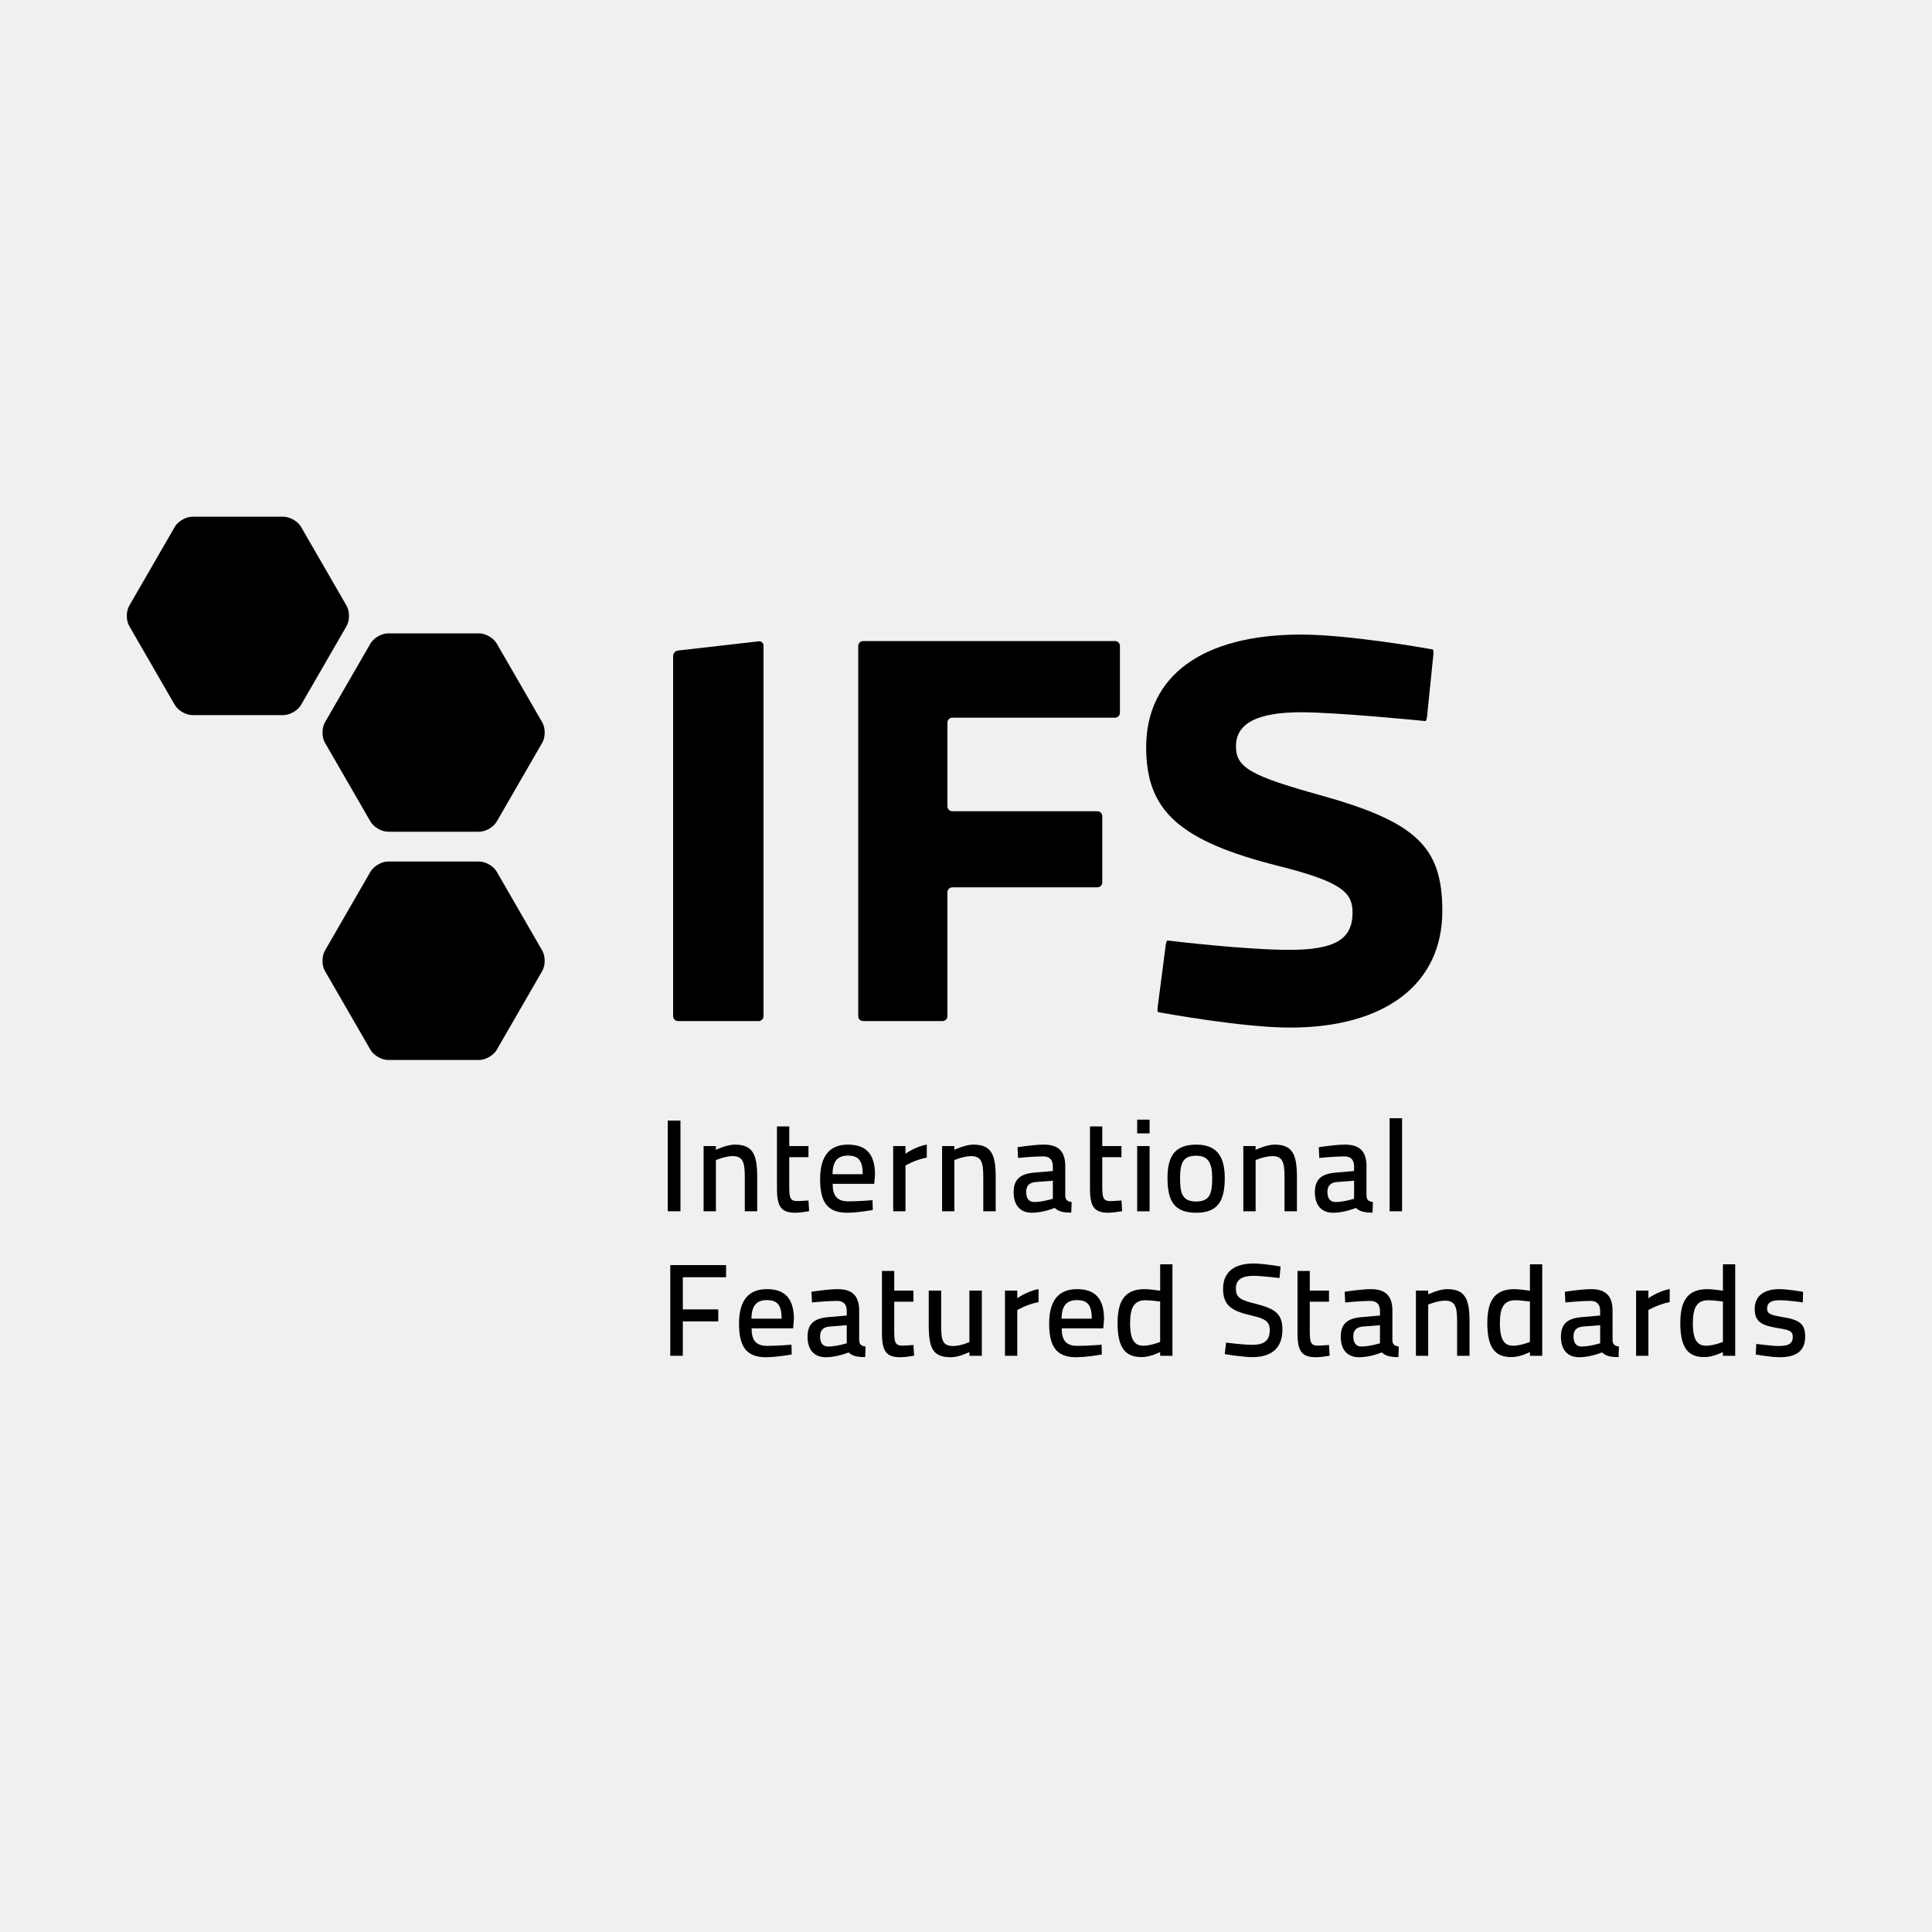
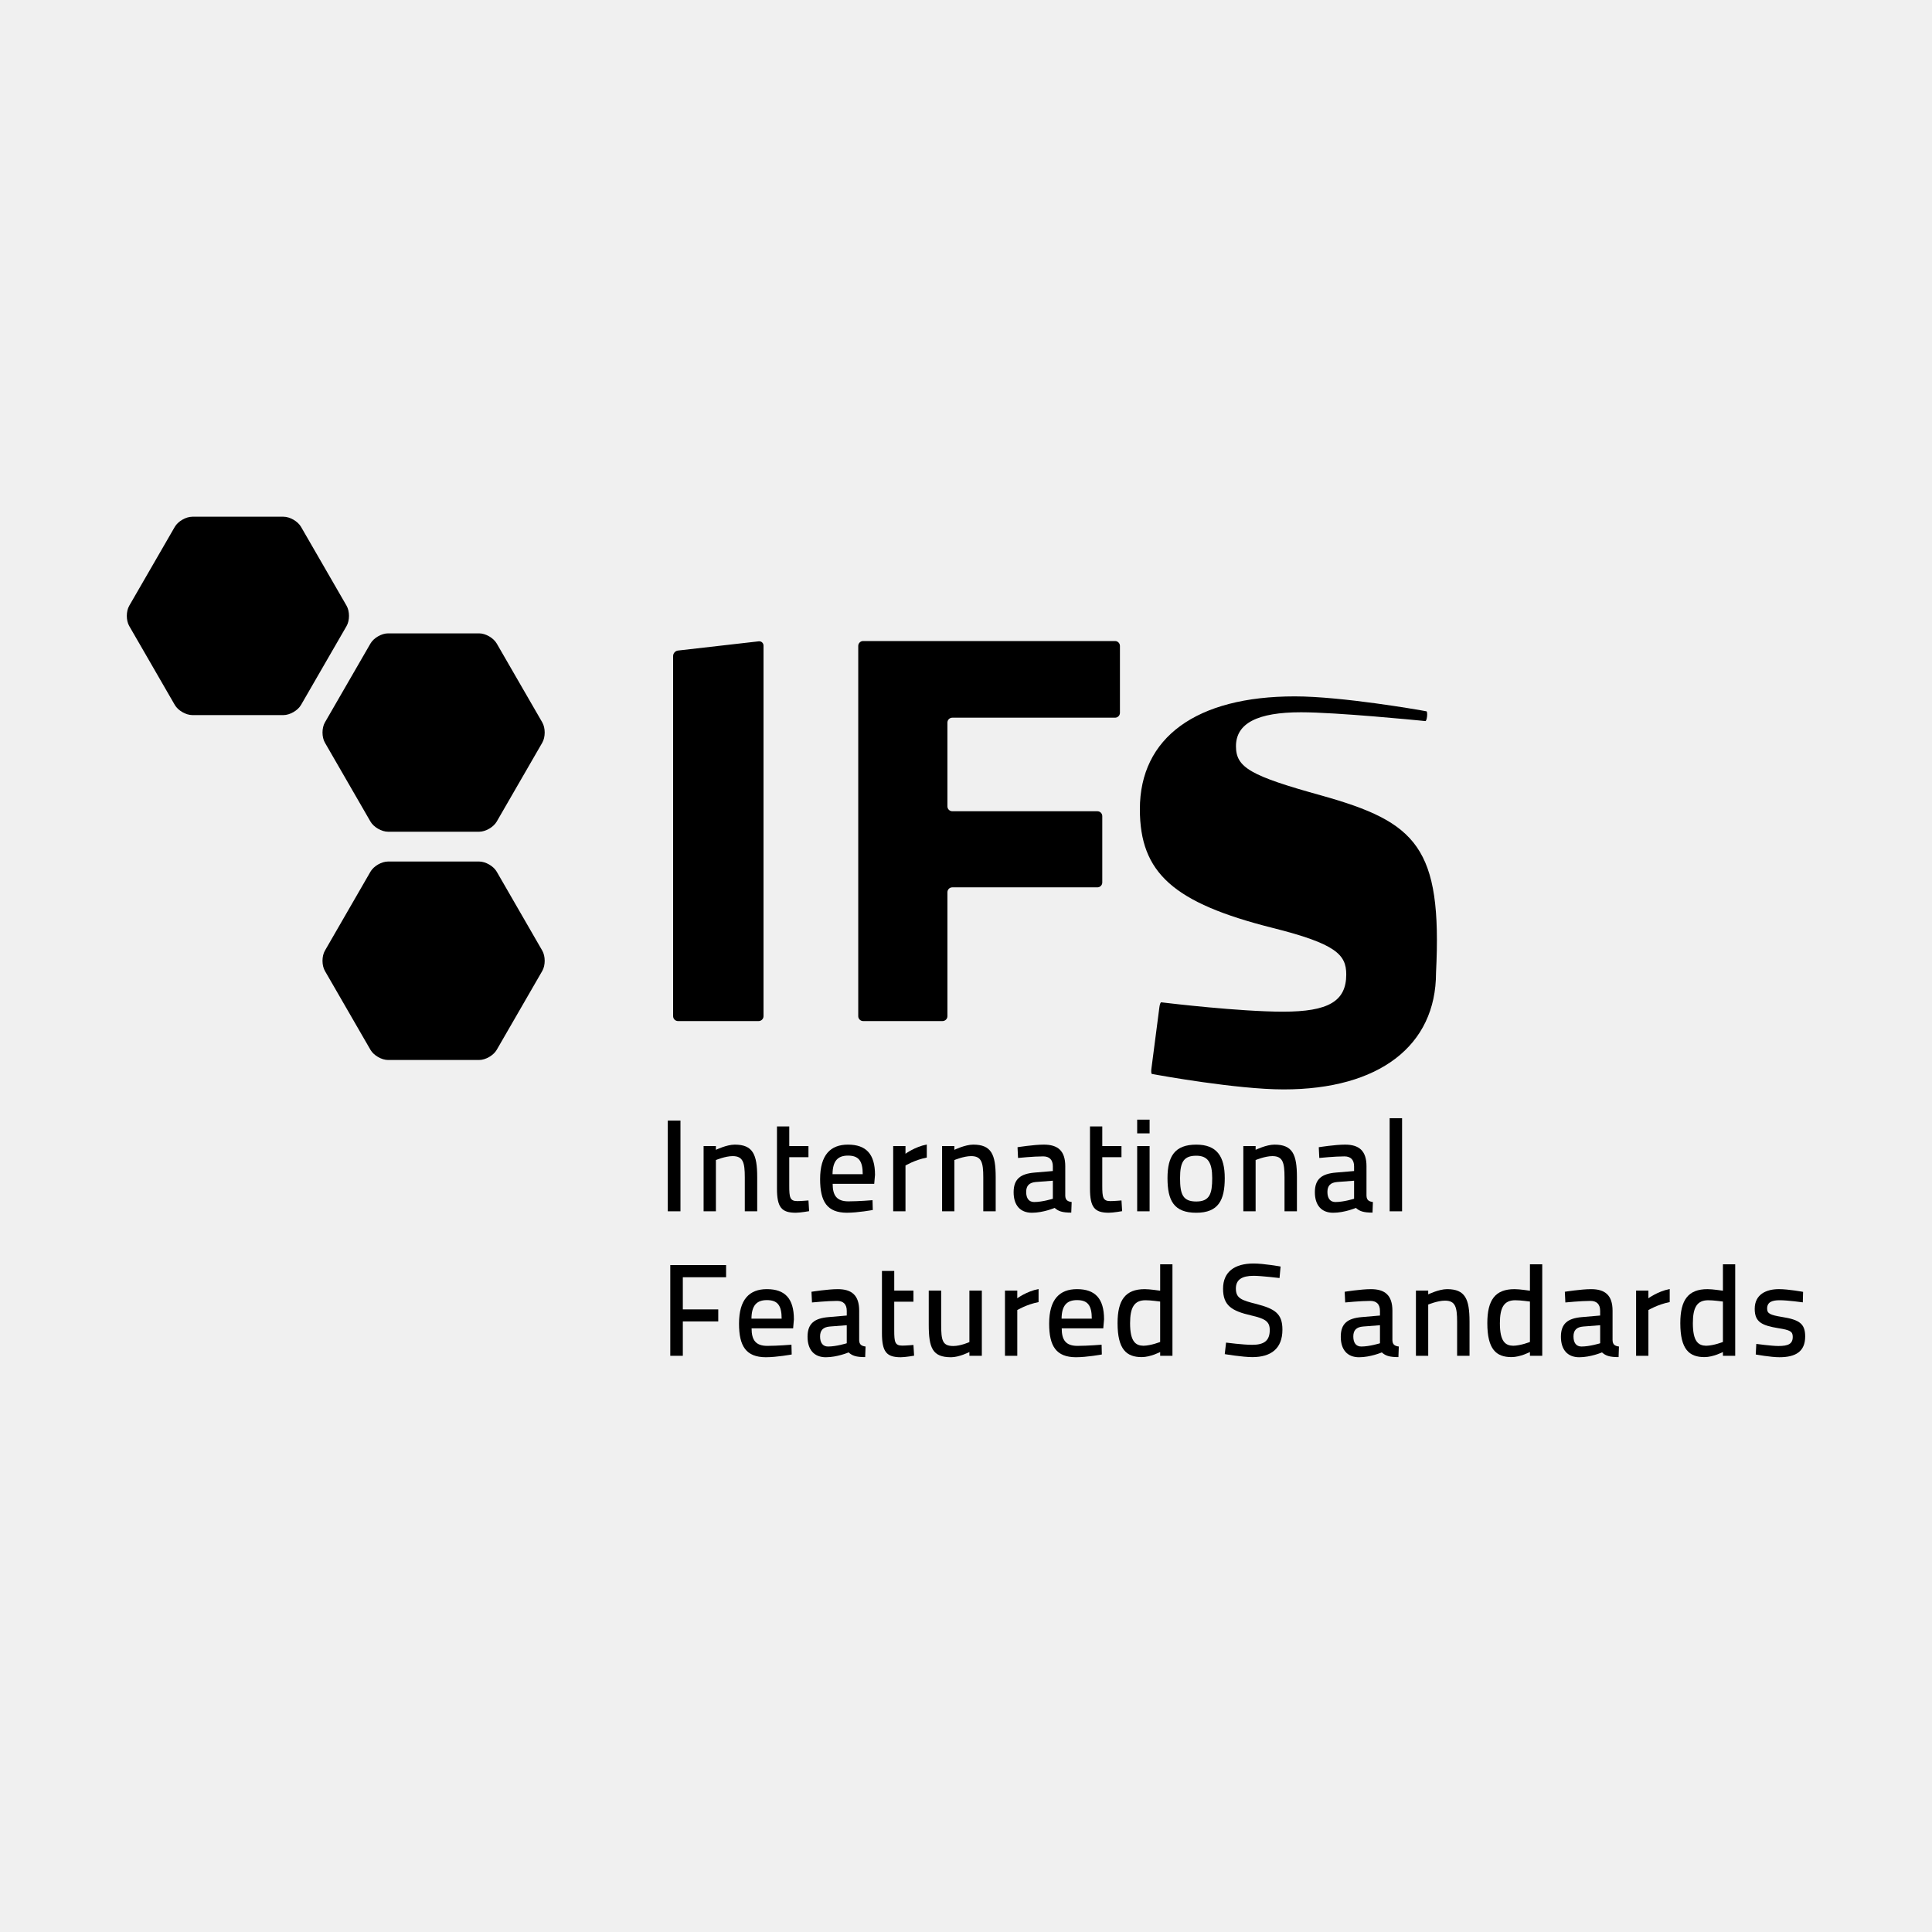
<svg xmlns="http://www.w3.org/2000/svg" version="1.1" id="Ebene_1" x="0px" y="0px" width="170px" height="170px" viewBox="0 0 170 170" xml:space="preserve">
  <g>
    <rect fill="#F0F0F0" width="170" height="170" />
    <g>
      <g>
        <g>
          <path d="M59.229,89.415c0,0.236,0.193,0.43,0.429,0.43h7.096c0.236,0,0.429-0.193,0.429-0.43V56.813      c0-0.236-0.191-0.408-0.427-0.381l-7.101,0.811c-0.234,0.027-0.426,0.242-0.426,0.478V89.415z" />
        </g>
        <g>
          <path d="M75.518,89.415c0,0.236,0.195,0.43,0.43,0.43h6.987c0.235,0,0.431-0.193,0.431-0.43V78.509      c0-0.236,0.191-0.43,0.429-0.43h12.767c0.237,0,0.429-0.192,0.429-0.429v-5.838c0-0.236-0.191-0.429-0.429-0.429H83.794      c-0.237,0-0.429-0.194-0.429-0.43v-7.372c0-0.236,0.191-0.43,0.429-0.43h14.321c0.236,0,0.43-0.193,0.43-0.43v-5.885      c0-0.236-0.193-0.43-0.43-0.43H75.948c-0.235,0-0.43,0.193-0.43,0.43V89.415z" />
        </g>
        <g>
-           <path d="M116.287,70.001c-6.266-1.735-7.532-2.464-7.532-4.337c0-2.012,1.874-2.99,5.729-2.99      c3.115,0,10.403,0.722,10.403,0.722c0.235,0.023,0.476,0.048,0.534,0.054s0.126-0.182,0.15-0.417l0.554-5.44      c0.024-0.234-0.001-0.435-0.056-0.443c-0.052-0.01-0.287-0.052-0.521-0.094c0,0-6.896-1.22-11.065-1.22      c-8.661,0-13.63,3.618-13.63,9.925c0,5.607,2.945,8.244,11.669,10.444c5.589,1.401,6.491,2.354,6.491,4.097      c0,2.359-1.562,3.277-5.567,3.277c-3.814,0-10.182-0.762-10.182-0.762c-0.234-0.027-0.473-0.055-0.531-0.062      s-0.13,0.18-0.16,0.414l-0.707,5.445c-0.03,0.232-0.01,0.434,0.045,0.443c0.056,0.01,0.291,0.053,0.521,0.094      c0,0,6.952,1.268,11.069,1.268c8.398,0,13.411-3.836,13.411-10.26C126.914,74.526,124.629,72.342,116.287,70.001z" />
+           <path d="M116.287,70.001c-6.266-1.735-7.532-2.464-7.532-4.337c0-2.012,1.874-2.99,5.729-2.99      c3.115,0,10.403,0.722,10.403,0.722c0.235,0.023,0.476,0.048,0.534,0.054s0.126-0.182,0.15-0.417c0.024-0.234-0.001-0.435-0.056-0.443c-0.052-0.01-0.287-0.052-0.521-0.094c0,0-6.896-1.22-11.065-1.22      c-8.661,0-13.63,3.618-13.63,9.925c0,5.607,2.945,8.244,11.669,10.444c5.589,1.401,6.491,2.354,6.491,4.097      c0,2.359-1.562,3.277-5.567,3.277c-3.814,0-10.182-0.762-10.182-0.762c-0.234-0.027-0.473-0.055-0.531-0.062      s-0.13,0.18-0.16,0.414l-0.707,5.445c-0.03,0.232-0.01,0.434,0.045,0.443c0.056,0.01,0.291,0.053,0.521,0.094      c0,0,6.952,1.268,11.069,1.268c8.398,0,13.411-3.836,13.411-10.26C126.914,74.526,124.629,72.342,116.287,70.001z" />
        </g>
      </g>
      <path d="M58.759,98.6h1.116v7.984h-1.116V98.6z" />
      <path d="M61.911,106.584v-5.74h1.082v0.332c0,0,0.944-0.459,1.657-0.459c1.598,0,1.978,0.863,1.978,2.863v3.004h-1.092v-2.992    c0-1.299-0.15-1.863-1.07-1.863c-0.644,0-1.472,0.346-1.472,0.346v4.51H61.911z" />
      <path d="M69.447,101.821v2.508c0,1.035,0.058,1.357,0.713,1.357c0.323,0,0.978-0.057,0.978-0.057l0.058,0.943    c0,0-0.771,0.139-1.173,0.139c-1.254,0-1.656-0.473-1.656-2.129v-5.465h1.081v1.727h1.69v0.977H69.447z" />
      <path d="M76.775,105.606l0.023,0.863c0,0-1.312,0.242-2.29,0.242c-1.725-0.012-2.345-0.967-2.345-2.957    c0-2.141,0.92-3.037,2.449-3.037c1.587,0,2.381,0.816,2.381,2.658l-0.069,0.793h-3.657c0,1.035,0.367,1.541,1.391,1.541    C75.545,105.709,76.775,105.606,76.775,105.606z M75.913,103.317c0-1.197-0.38-1.633-1.3-1.633c-0.897,0-1.345,0.471-1.357,1.633    H75.913z" />
      <path d="M78.593,100.844h1.082v0.678c0,0,0.817-0.609,1.875-0.816v1.15c-1.058,0.207-1.875,0.701-1.875,0.701v4.027h-1.082    V100.844z" />
      <path d="M82.896,106.584v-5.74h1.082v0.332c0,0,0.943-0.459,1.656-0.459c1.6,0,1.979,0.863,1.979,2.863v3.004h-1.092v-2.992    c0-1.299-0.151-1.863-1.07-1.863c-0.644,0-1.473,0.346-1.473,0.346v4.51H82.896z" />
      <path d="M93.734,105.215c0.012,0.391,0.218,0.506,0.563,0.553l-0.035,0.932c-0.805,0-1.139-0.127-1.461-0.414    c0,0-1.001,0.426-2.002,0.426c-1.035,0-1.609-0.668-1.609-1.807c0-1.174,0.621-1.623,1.841-1.727l1.61-0.137v-0.414    c0-0.588-0.311-0.875-0.852-0.875c-0.852,0-2.21,0.139-2.21,0.139l-0.045-0.945c0,0,1.438-0.229,2.312-0.229    c1.232,0,1.888,0.541,1.888,1.898V105.215z M91.157,104.006c-0.598,0.047-0.862,0.334-0.862,0.875    c0,0.574,0.253,0.887,0.701,0.887c0.736,0,1.646-0.289,1.646-0.289v-1.586L91.157,104.006z" />
      <path d="M96.99,101.821v2.508c0,1.035,0.057,1.357,0.713,1.357c0.322,0,0.978-0.057,0.978-0.057l0.058,0.943    c0,0-0.771,0.139-1.174,0.139c-1.253,0-1.655-0.473-1.655-2.129v-5.465h1.081v1.727h1.69v0.977H96.99z" />
      <path d="M100.062,98.52h1.093v1.207h-1.093V98.52z M100.062,100.844h1.093v5.74h-1.093V100.844z" />
      <path d="M107.768,103.663c0,1.932-0.552,3.049-2.507,3.049c-1.968,0-2.531-1.07-2.531-3.049c0-1.922,0.645-2.945,2.531-2.945    C107.08,100.717,107.768,101.764,107.768,103.663z M106.664,103.663c0-1.369-0.379-1.969-1.402-1.969    c-1.104,0-1.427,0.553-1.427,1.969c0,1.426,0.242,2.059,1.427,2.059C106.447,105.721,106.664,105.032,106.664,103.663z" />
      <path d="M109.403,106.584v-5.74h1.082v0.332c0,0,0.943-0.459,1.655-0.459c1.6,0,1.979,0.863,1.979,2.863v3.004h-1.092v-2.992    c0-1.299-0.151-1.863-1.071-1.863c-0.644,0-1.472,0.346-1.472,0.346v4.51H109.403z" />
      <path d="M120.241,105.215c0.012,0.391,0.219,0.506,0.563,0.553l-0.034,0.932c-0.805,0-1.139-0.127-1.462-0.414    c0,0-1.001,0.426-2.002,0.426c-1.033,0-1.609-0.668-1.609-1.807c0-1.174,0.622-1.623,1.842-1.727l1.609-0.137v-0.414    c0-0.588-0.311-0.875-0.851-0.875c-0.851,0-2.21,0.139-2.21,0.139l-0.046-0.945c0,0,1.438-0.229,2.312-0.229    c1.23,0,1.887,0.541,1.887,1.898V105.215z M117.666,104.006c-0.6,0.047-0.864,0.334-0.864,0.875c0,0.574,0.253,0.887,0.702,0.887    c0.736,0,1.645-0.289,1.645-0.289v-1.586L117.666,104.006z" />
      <path d="M122.277,98.393h1.094v8.191h-1.094V98.393z" />
      <path d="M58.978,111.317h4.912v1.07h-3.807v2.828h3.117v1.059h-3.117v3.025h-1.104V111.317z" />
      <path d="M69.641,118.323l0.022,0.861c0,0-1.311,0.242-2.287,0.242c-1.726-0.012-2.348-0.967-2.348-2.955    c0-2.141,0.92-3.037,2.45-3.037c1.586,0,2.379,0.816,2.379,2.656l-0.068,0.793h-3.656c0,1.037,0.368,1.543,1.391,1.543    C68.41,118.426,69.641,118.323,69.641,118.323z M68.779,116.032c0-1.195-0.38-1.633-1.3-1.633c-0.898,0-1.346,0.473-1.357,1.633    H68.779z" />
      <path d="M75.6,117.932c0.012,0.391,0.219,0.506,0.563,0.551l-0.035,0.932c-0.805,0-1.138-0.125-1.46-0.414    c0,0-1.001,0.426-2.001,0.426c-1.035,0-1.61-0.668-1.61-1.807c0-1.172,0.621-1.621,1.841-1.725l1.61-0.139v-0.414    c0-0.586-0.312-0.873-0.851-0.873c-0.852,0-2.209,0.137-2.209,0.137l-0.046-0.941c0,0,1.438-0.23,2.313-0.23    c1.23,0,1.886,0.539,1.886,1.898V117.932z M73.024,116.723c-0.599,0.047-0.864,0.334-0.864,0.875c0,0.574,0.254,0.885,0.703,0.885    c0.736,0,1.644-0.287,1.644-0.287v-1.588L73.024,116.723z" />
      <path d="M78.685,114.538v2.508c0,1.035,0.056,1.357,0.712,1.357c0.323,0,0.979-0.057,0.979-0.057l0.057,0.943    c0,0-0.771,0.137-1.173,0.137c-1.253,0-1.656-0.473-1.656-2.129v-5.463h1.082v1.727h1.69v0.977H78.685z" />
      <path d="M86.393,113.561v5.738h-1.094v-0.332c0,0-0.896,0.459-1.61,0.459c-1.634,0-1.967-0.805-1.967-2.875v-2.99h1.093v2.979    c0,1.402,0.104,1.898,1.069,1.898c0.645,0,1.415-0.346,1.415-0.346v-4.531H86.393z" />
      <path d="M88.429,113.561h1.083v0.678c0,0,0.814-0.609,1.874-0.816v1.15c-1.06,0.207-1.874,0.701-1.874,0.701v4.025h-1.083V113.561    z" />
      <path d="M96.931,118.323l0.021,0.861c0,0-1.311,0.242-2.288,0.242c-1.726-0.012-2.347-0.967-2.347-2.955    c0-2.141,0.919-3.037,2.45-3.037c1.587,0,2.381,0.816,2.381,2.656l-0.069,0.793h-3.657c0,1.037,0.367,1.543,1.392,1.543    C95.701,118.426,96.931,118.323,96.931,118.323z M96.069,116.032c0-1.195-0.381-1.633-1.301-1.633    c-0.897,0-1.346,0.473-1.358,1.633H96.069z" />
      <path d="M103.166,119.299h-1.081v-0.332c0,0-0.852,0.447-1.622,0.447c-1.334,0-2.127-0.668-2.127-2.99    c0-2.047,0.701-2.99,2.392-2.99c0.473,0,1.243,0.127,1.357,0.137v-2.324h1.081V119.299z M102.084,118.081v-3.555    c-0.126-0.012-0.805-0.115-1.287-0.115c-1.002,0-1.359,0.645-1.359,2.025c0,1.609,0.484,1.967,1.175,1.979    C101.28,118.403,102.084,118.081,102.084,118.081z" />
      <path d="M112.588,112.456c0,0-1.611-0.195-2.278-0.195c-1.034,0-1.563,0.344-1.563,1.115c0,0.852,0.472,1.035,1.828,1.369    c1.623,0.426,2.267,0.852,2.267,2.254c0,1.691-1.034,2.416-2.646,2.416c-0.862,0-2.428-0.264-2.428-0.264l0.115-1.014    c0,0,1.484,0.195,2.301,0.195c1.036,0,1.543-0.355,1.543-1.299c0-0.76-0.404-1.002-1.646-1.289    c-1.691-0.391-2.462-0.861-2.462-2.346c0-1.508,1.036-2.221,2.691-2.221c0.887,0,2.371,0.266,2.371,0.266L112.588,112.456z" />
-       <path d="M115.249,114.538v2.508c0,1.035,0.058,1.357,0.713,1.357c0.322,0,0.978-0.057,0.978-0.057l0.059,0.943    c0,0-0.771,0.137-1.175,0.137c-1.253,0-1.655-0.473-1.655-2.129v-5.463h1.081v1.727h1.69v0.977H115.249z" />
      <path d="M122.52,117.932c0.012,0.391,0.218,0.506,0.563,0.551l-0.035,0.932c-0.806,0-1.139-0.125-1.461-0.414    c0,0-1.001,0.426-2.002,0.426c-1.036,0-1.609-0.668-1.609-1.807c0-1.172,0.62-1.621,1.839-1.725l1.611-0.139v-0.414    c0-0.586-0.311-0.873-0.851-0.873c-0.852,0-2.21,0.137-2.21,0.137l-0.045-0.941c0,0,1.437-0.23,2.311-0.23    c1.231,0,1.889,0.539,1.889,1.898V117.932z M119.942,116.723c-0.599,0.047-0.862,0.334-0.862,0.875c0,0.574,0.253,0.885,0.7,0.885    c0.736,0,1.646-0.287,1.646-0.287v-1.588L119.942,116.723z" />
      <path d="M124.59,119.299v-5.738h1.081v0.332c0,0,0.943-0.459,1.656-0.459c1.6,0,1.979,0.861,1.979,2.863v3.002h-1.092v-2.99    c0-1.299-0.151-1.863-1.07-1.863c-0.644,0-1.473,0.344-1.473,0.344v4.51H124.59z" />
      <path d="M135.705,119.299h-1.083v-0.332c0,0-0.851,0.447-1.621,0.447c-1.336,0-2.129-0.668-2.129-2.99    c0-2.047,0.702-2.99,2.393-2.99c0.472,0,1.243,0.127,1.357,0.137v-2.324h1.083V119.299z M134.622,118.081v-3.555    c-0.126-0.012-0.805-0.115-1.289-0.115c-0.999,0-1.355,0.645-1.355,2.025c0,1.609,0.482,1.967,1.173,1.979    C133.817,118.403,134.622,118.081,134.622,118.081z" />
      <path d="M141.893,117.932c0.011,0.391,0.218,0.506,0.562,0.551l-0.033,0.932c-0.805,0-1.139-0.125-1.46-0.414    c0,0-1.002,0.426-2.002,0.426c-1.035,0-1.612-0.668-1.612-1.807c0-1.172,0.623-1.621,1.843-1.725l1.609-0.139v-0.414    c0-0.586-0.311-0.873-0.852-0.873c-0.851,0-2.209,0.137-2.209,0.137l-0.046-0.941c0,0,1.438-0.23,2.312-0.23    c1.23,0,1.887,0.539,1.887,1.898V117.932z M139.317,116.723c-0.598,0.047-0.863,0.334-0.863,0.875    c0,0.574,0.253,0.885,0.701,0.885c0.736,0,1.646-0.287,1.646-0.287v-1.588L139.317,116.723z" />
      <path d="M143.963,113.561h1.083v0.678c0,0,0.817-0.609,1.875-0.816v1.15c-1.058,0.207-1.875,0.701-1.875,0.701v4.025h-1.083    V113.561z" />
      <path d="M152.684,119.299h-1.081v-0.332c0,0-0.85,0.447-1.622,0.447c-1.335,0-2.128-0.668-2.128-2.99    c0-2.047,0.701-2.99,2.393-2.99c0.472,0,1.241,0.127,1.357,0.137v-2.324h1.081V119.299z M151.603,118.081v-3.555    c-0.128-0.012-0.805-0.115-1.289-0.115c-1.001,0-1.356,0.645-1.356,2.025c0,1.609,0.482,1.967,1.173,1.979    C150.798,118.403,151.603,118.081,151.603,118.081z" />
      <path d="M158.632,114.596c0,0-1.322-0.186-2.035-0.186c-0.691,0-1.104,0.172-1.104,0.736c0,0.438,0.265,0.564,1.312,0.736    c1.519,0.242,2.036,0.588,2.036,1.715c0,1.346-0.863,1.828-2.267,1.828c-0.771,0-2.083-0.242-2.083-0.242l0.048-0.93    c0,0,1.355,0.184,1.943,0.184c0.874,0,1.265-0.184,1.265-0.807c0-0.482-0.243-0.598-1.265-0.76    c-1.438-0.24-2.082-0.527-2.082-1.701c0-1.289,1.034-1.736,2.129-1.736c0.849,0,2.128,0.24,2.128,0.24L158.632,114.596z" />
      <path d="M16.925,62.922c-0.566,0-1.261-0.402-1.544-0.893l-4.01-6.944c-0.283-0.491-0.283-1.294,0-1.784l4.009-6.942    c0.283-0.49,0.978-0.892,1.544-0.892h8.019c0.567,0,1.262,0.401,1.545,0.892l4.008,6.942c0.283,0.49,0.283,1.293,0,1.784    l-4.009,6.944c-0.283,0.49-0.978,0.893-1.545,0.893H16.925z" />
      <path d="M34.144,73.185c-0.567,0-1.262-0.401-1.545-0.892l-4.009-6.944c-0.283-0.491-0.283-1.294,0-1.784l4.009-6.942    c0.283-0.49,0.978-0.892,1.545-0.892h8.018c0.567,0,1.262,0.401,1.545,0.892l4.009,6.942c0.283,0.49,0.283,1.293,0,1.784    l-4.009,6.944c-0.283,0.49-0.978,0.892-1.545,0.892H34.144z" />
      <path d="M34.144,93.27c-0.567,0-1.262-0.402-1.545-0.893l-4.009-6.943c-0.283-0.49-0.284-1.293,0-1.785l4.009-6.949    c0.283-0.49,0.978-0.893,1.545-0.893h8.018c0.567,0,1.261,0.402,1.545,0.893l4.009,6.949c0.283,0.492,0.283,1.295,0,1.785    l-4.009,6.943c-0.283,0.49-0.978,0.893-1.545,0.893H34.144z" />
    </g>
  </g>
</svg>